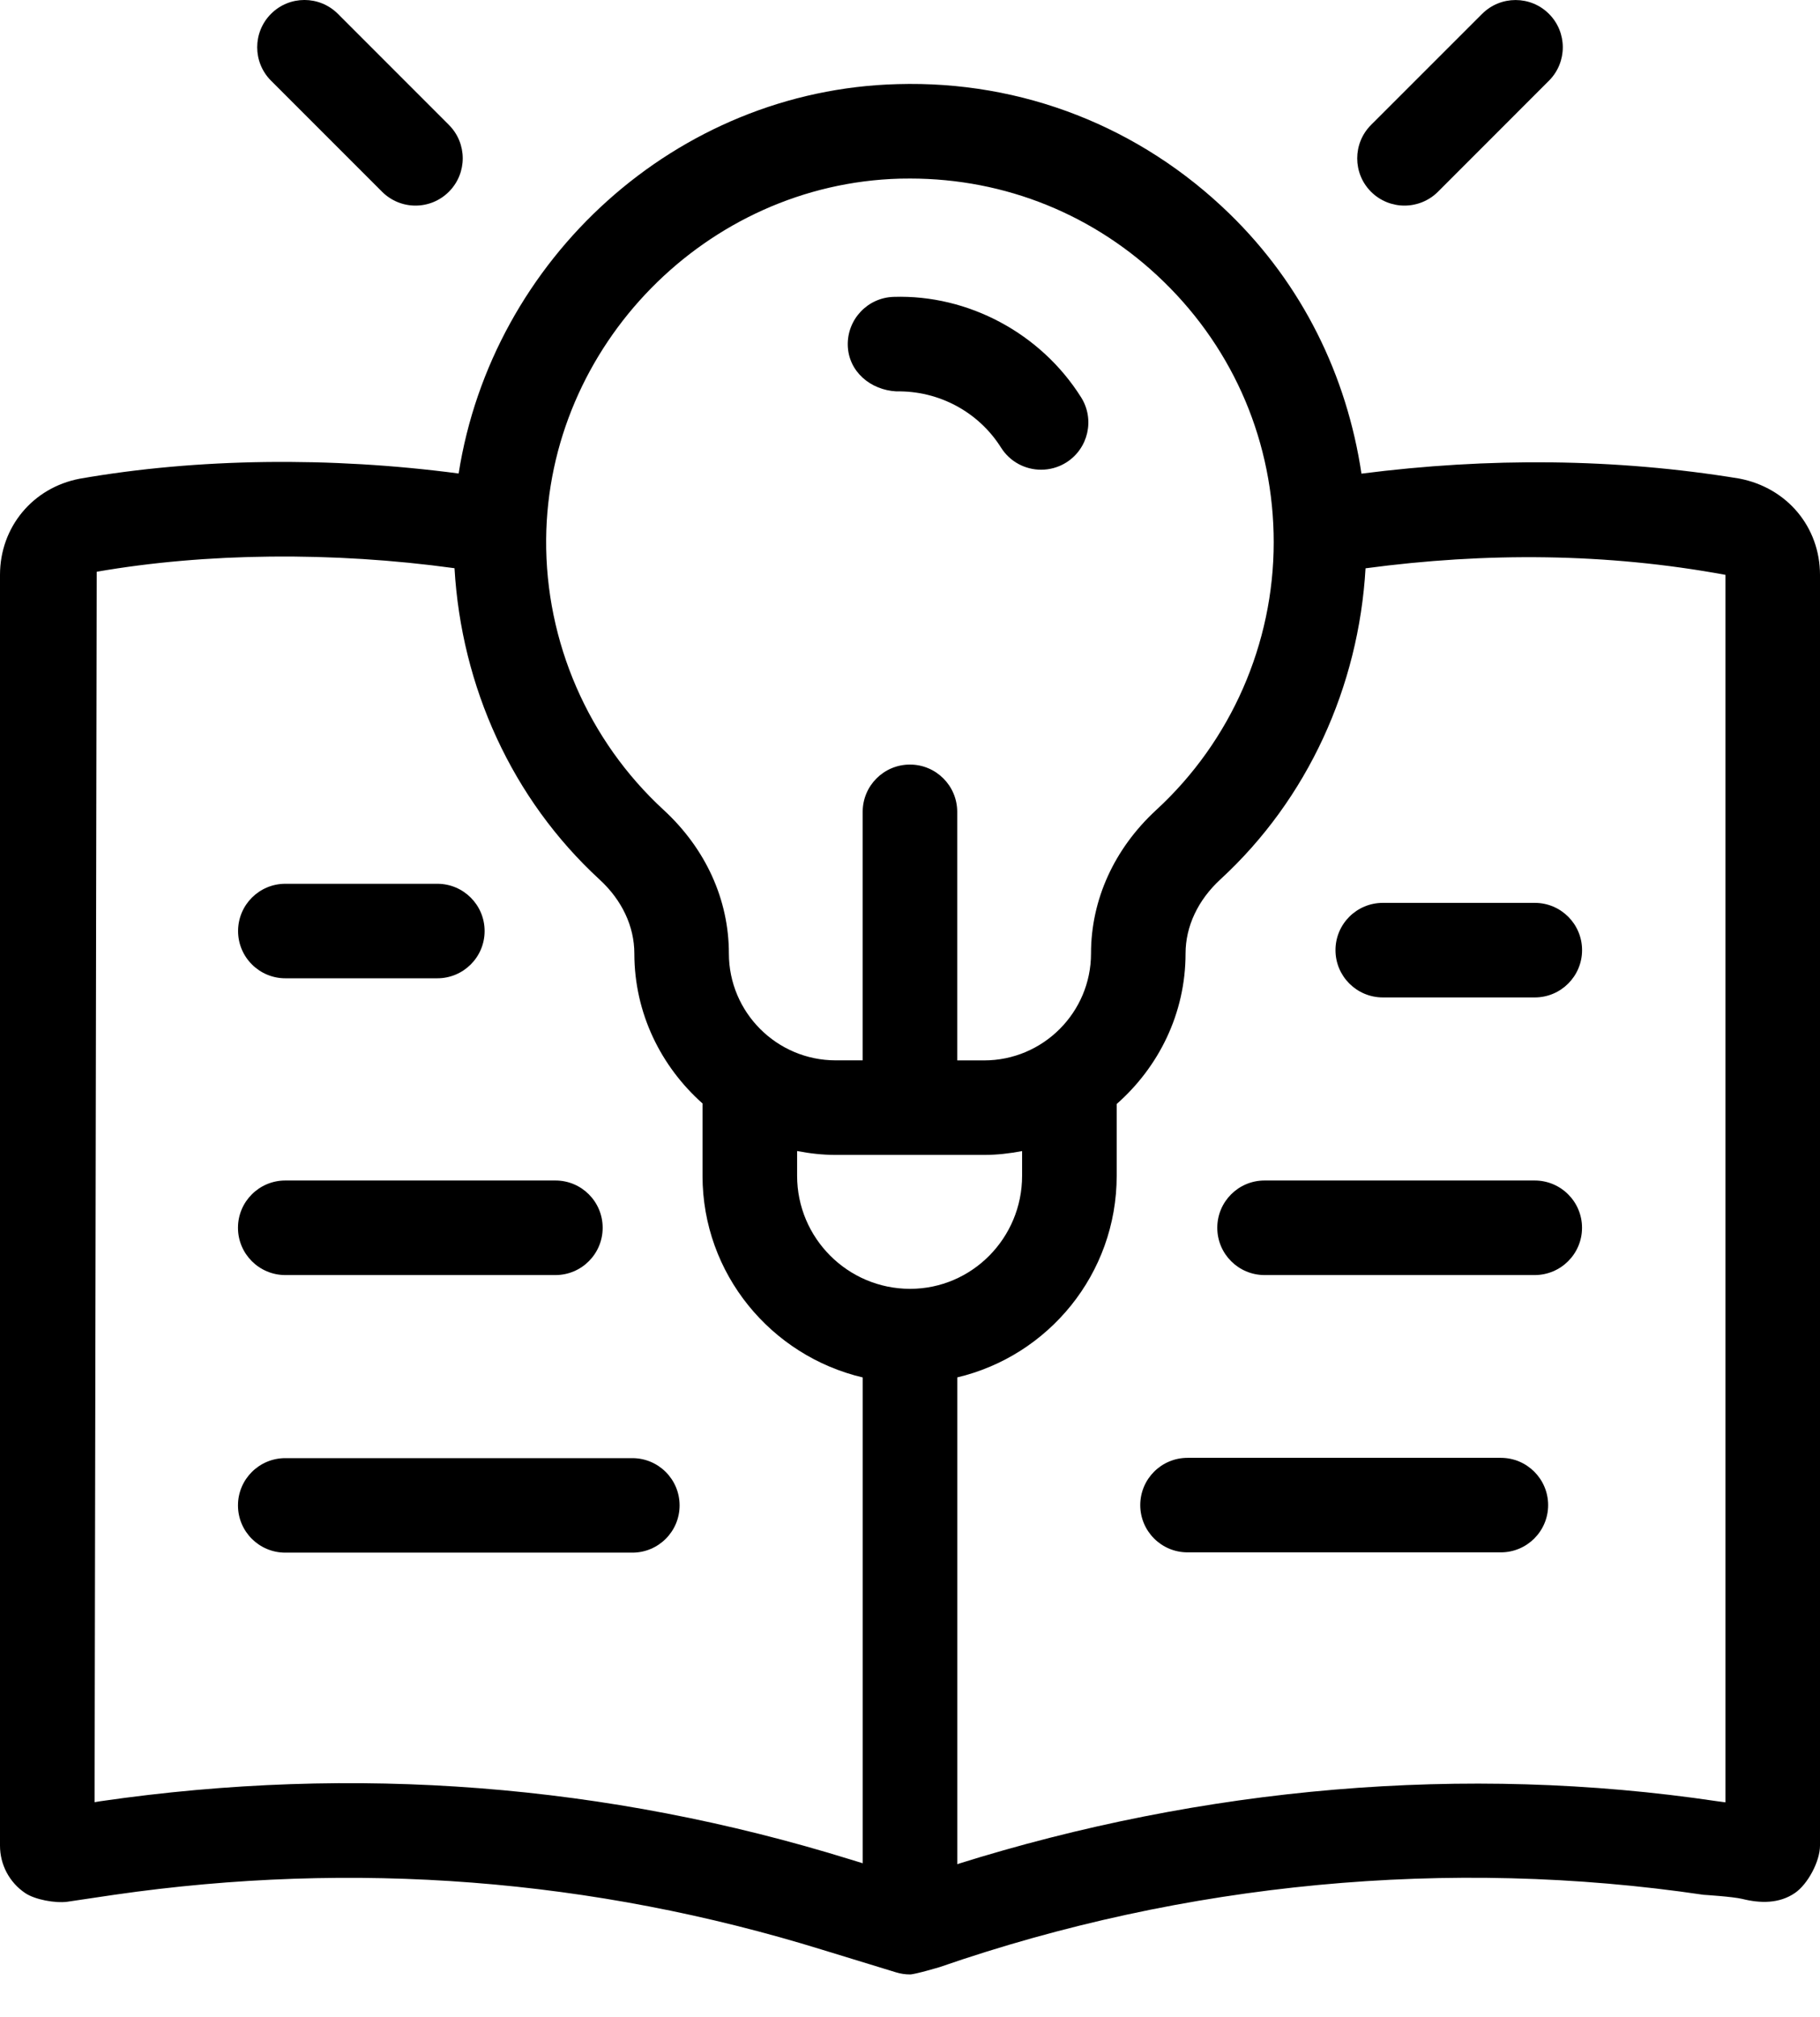
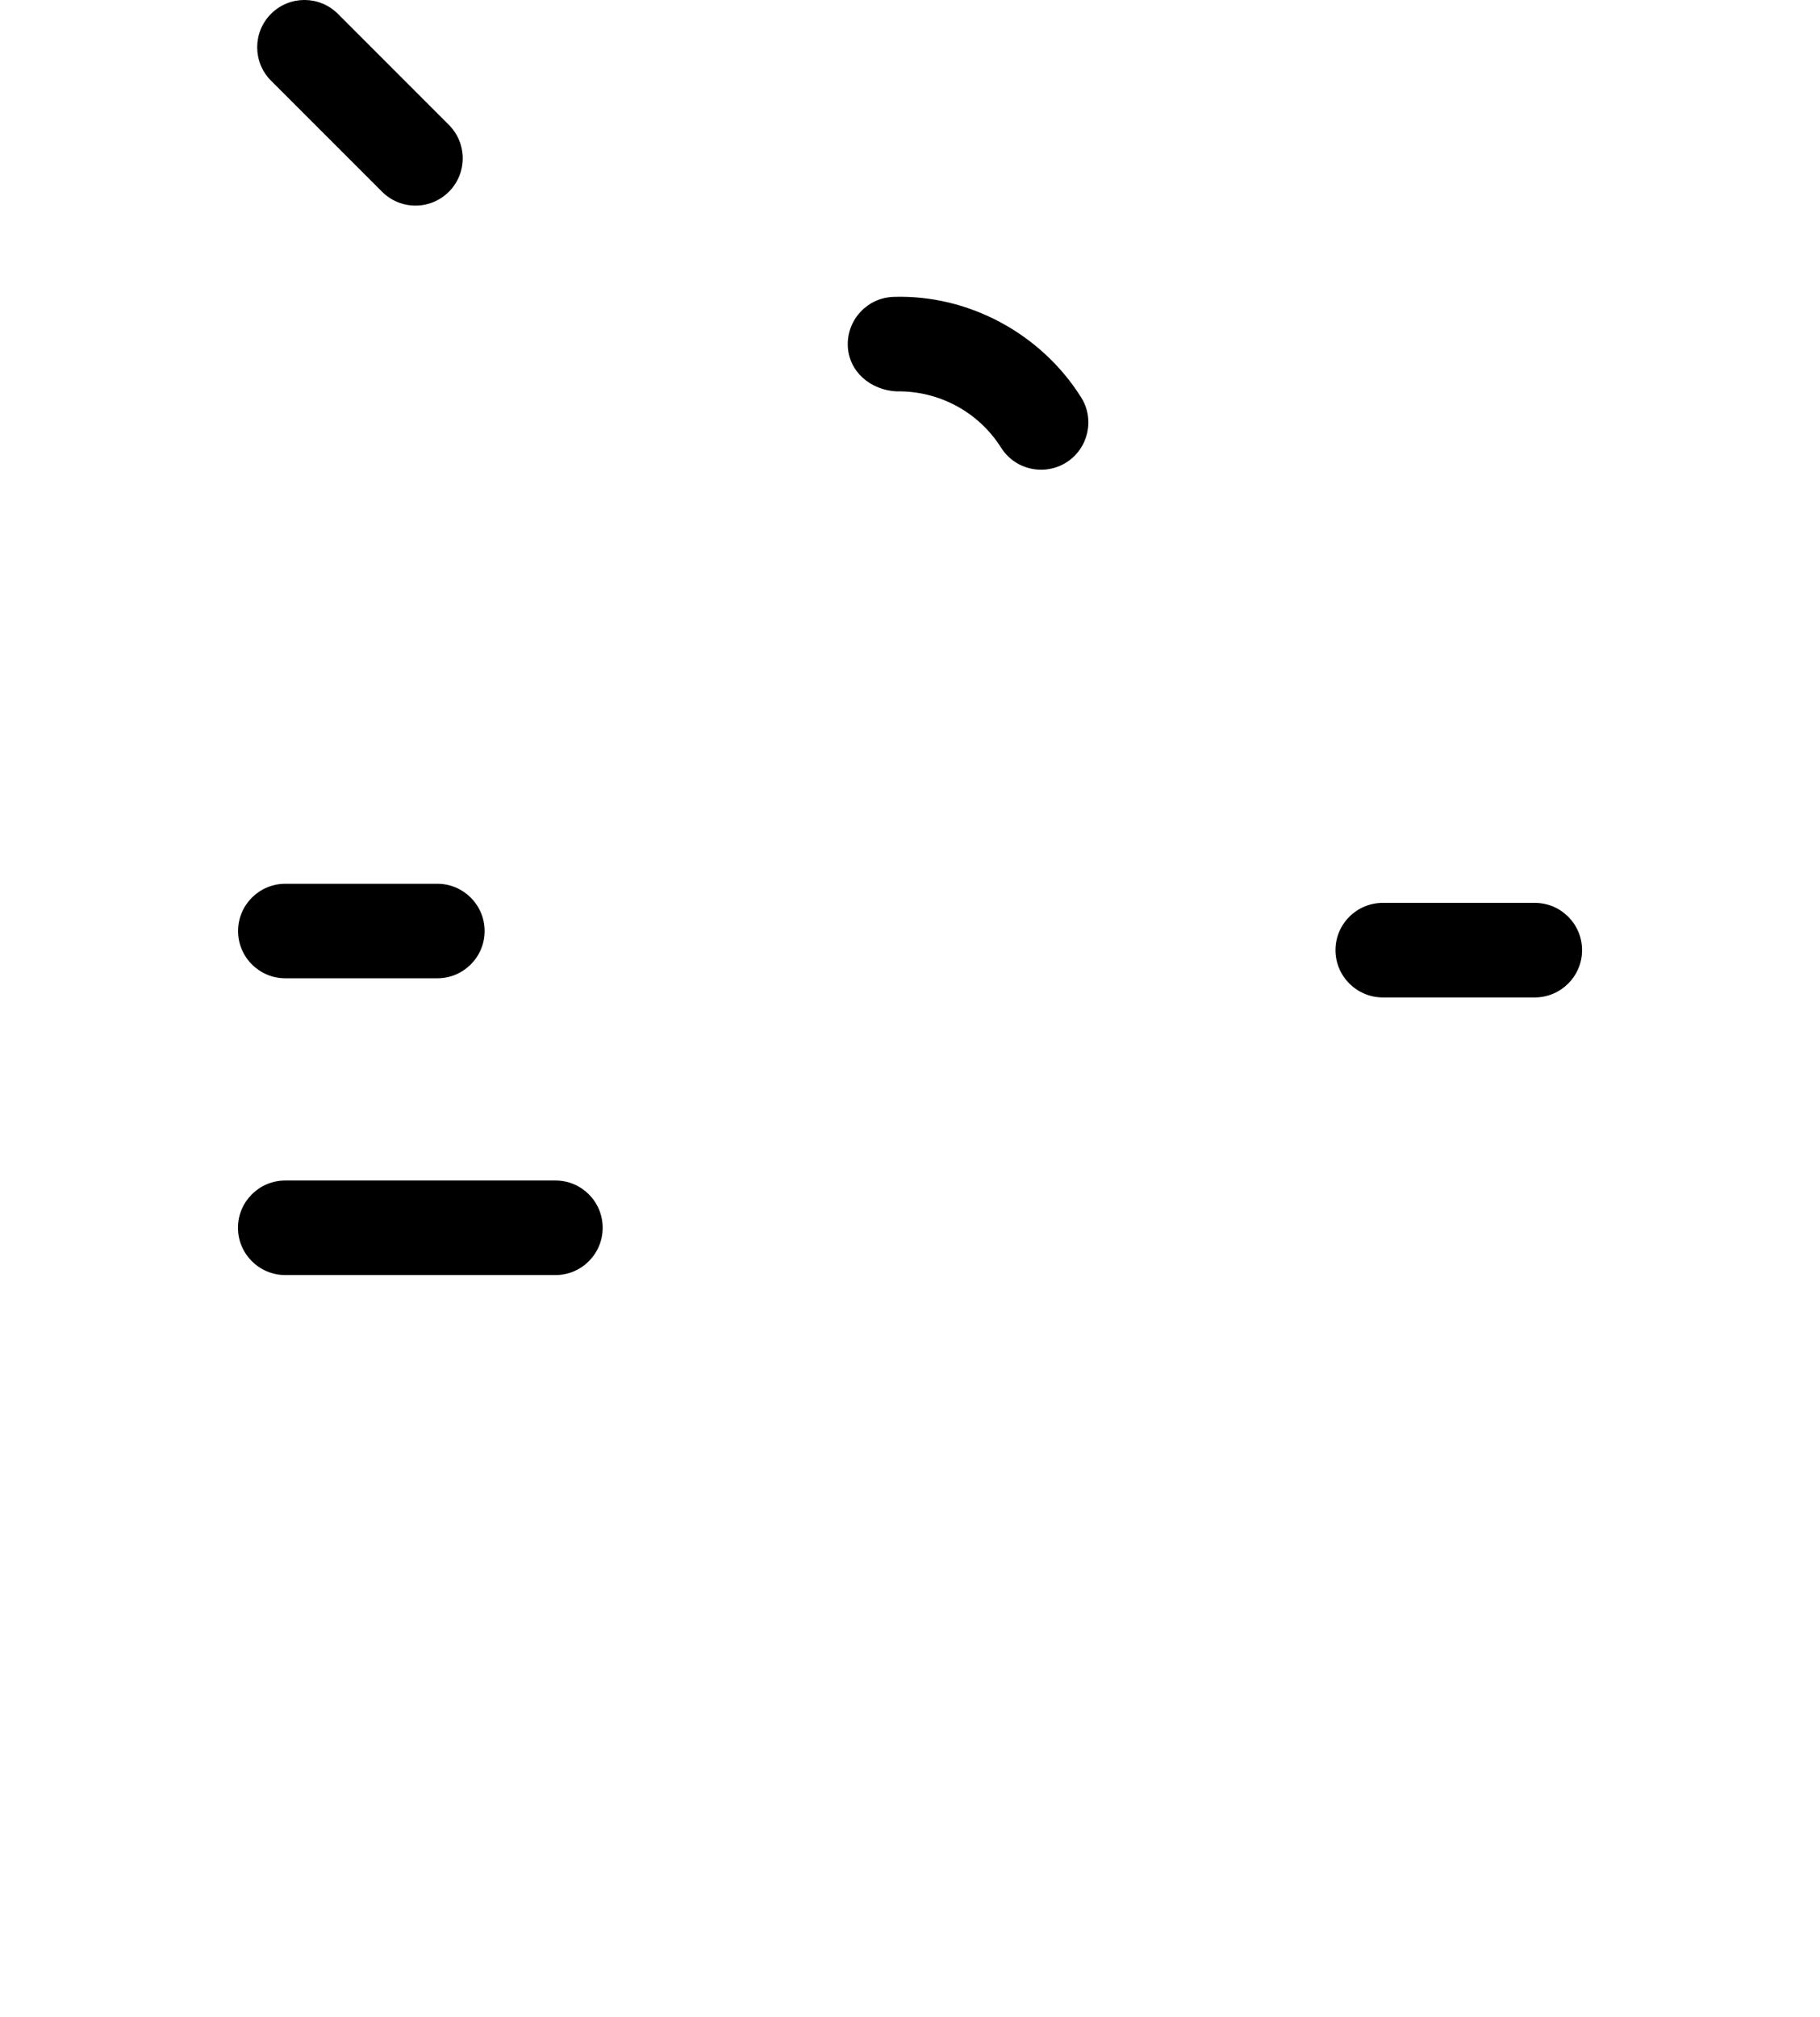
<svg xmlns="http://www.w3.org/2000/svg" width="37" height="41" viewBox="0 0 37 41" fill="none">
  <path d="M7.767 3.897C7.955 4.085 8.201 4.179 8.446 4.179C8.693 4.179 8.938 4.085 9.126 3.897C9.501 3.522 9.501 2.914 9.126 2.539L6.869 0.281C6.493 -0.094 5.885 -0.094 5.51 0.281C5.135 0.657 5.135 1.265 5.51 1.64L7.767 3.897Z" fill="black" />
-   <path d="M28.552 4.179C28.799 4.179 29.045 4.085 29.233 3.898L31.49 1.64C31.865 1.265 31.865 0.657 31.49 0.282C31.115 -0.093 30.507 -0.093 30.131 0.282L27.873 2.539C27.498 2.915 27.498 3.523 27.873 3.898C28.061 4.085 28.307 4.179 28.552 4.179Z" fill="black" />
  <path d="M18.223 7.955C19.086 7.939 19.893 8.371 20.351 9.098C20.534 9.389 20.846 9.547 21.165 9.547C21.341 9.547 21.517 9.5 21.677 9.4C22.126 9.117 22.261 8.523 21.978 8.075C21.159 6.774 19.684 5.986 18.17 6.034C17.639 6.048 17.221 6.491 17.235 7.021C17.25 7.551 17.695 7.927 18.223 7.955Z" fill="black" />
-   <path d="M35.354 9.726C32.838 9.314 30.261 9.296 27.678 9.627C27.379 7.628 26.475 5.785 24.998 4.347C23.181 2.578 20.783 1.636 18.245 1.71C13.739 1.829 10.005 5.274 9.324 9.624C6.712 9.279 4.009 9.312 1.62 9.73C0.666 9.912 0 10.715 0 11.684V37.513C0 37.9 0.19 38.26 0.512 38.477C0.711 38.612 1.125 38.686 1.366 38.654L2.323 38.512C7.201 37.808 12.046 38.183 16.729 39.633L18.218 40.089C18.31 40.117 18.405 40.131 18.5 40.131C18.602 40.131 19.102 39.982 19.102 39.982C24.093 38.254 29.461 37.748 34.631 38.512C34.631 38.512 35.227 38.549 35.419 38.596C35.788 38.688 36.171 38.693 36.488 38.477C36.752 38.298 37 37.831 37 37.512V11.684C36.999 10.715 36.333 9.911 35.354 9.726ZM18.297 3.631C18.365 3.629 18.433 3.629 18.501 3.629C20.44 3.629 22.265 4.368 23.657 5.724C25.1 7.128 25.894 9.01 25.894 11.023C25.894 13.083 25.025 15.065 23.508 16.461C22.651 17.25 22.18 18.287 22.18 19.38C22.18 20.578 21.205 21.553 20.007 21.553H19.46V16.501C19.46 15.97 19.029 15.54 18.499 15.54C17.968 15.54 17.538 15.97 17.538 16.501V21.552H16.99C15.792 21.552 14.818 20.577 14.818 19.38C14.818 18.285 14.346 17.249 13.49 16.461C11.957 15.049 11.087 13.045 11.103 10.962C11.136 7.024 14.362 3.736 18.297 3.631ZM18.502 26.196C17.235 26.196 16.205 25.165 16.205 23.898V23.395C16.459 23.444 16.721 23.474 16.99 23.474H20.007C20.271 23.474 20.53 23.444 20.779 23.396V23.898C20.779 25.165 19.758 26.196 18.502 26.196ZM2.044 36.61L1.923 36.63L1.966 11.621C4.186 11.235 6.768 11.209 9.24 11.549C9.379 13.954 10.406 16.237 12.188 17.876C12.645 18.295 12.896 18.83 12.896 19.38C12.896 20.596 13.439 21.678 14.282 22.428V23.898C14.282 25.893 15.677 27.558 17.539 27.997V37.871L17.294 37.796C12.339 36.26 7.21 35.861 2.044 36.61ZM35.078 36.633L34.906 36.61C29.769 35.846 24.456 36.321 19.461 37.889V27.996C21.314 27.558 22.702 25.893 22.702 23.898V22.439C23.554 21.688 24.102 20.602 24.102 19.38C24.102 18.829 24.354 18.294 24.81 17.874C26.589 16.238 27.622 13.953 27.761 11.551C30.213 11.223 32.662 11.239 35.078 11.684V36.633Z" fill="black" />
  <path d="M5.801 19.884H8.891C9.421 19.884 9.852 19.454 9.852 18.924C9.852 18.393 9.421 17.963 8.891 17.963H5.801C5.27 17.963 4.84 18.393 4.84 18.924C4.84 19.453 5.27 19.884 5.801 19.884Z" fill="black" />
  <path d="M5.8 25.916H11.292C11.823 25.916 12.252 25.485 12.252 24.955C12.252 24.424 11.823 23.994 11.292 23.994H5.8C5.269 23.994 4.838 24.424 4.838 24.955C4.838 25.485 5.269 25.916 5.8 25.916Z" fill="black" />
-   <path d="M12.855 29.637H5.8C5.269 29.637 4.838 30.067 4.838 30.598C4.838 31.128 5.268 31.558 5.8 31.558H12.855C13.386 31.558 13.816 31.128 13.816 30.598C13.816 30.067 13.386 29.637 12.855 29.637Z" fill="black" />
  <path d="M27.15 19.312C27.15 19.842 27.581 20.273 28.113 20.273H31.202C31.732 20.273 32.163 19.842 32.163 19.312C32.163 18.781 31.732 18.351 31.202 18.351H28.113C27.581 18.351 27.15 18.781 27.15 19.312Z" fill="black" />
-   <path d="M31.199 23.994H25.708C25.177 23.994 24.747 24.424 24.747 24.955C24.747 25.485 25.177 25.916 25.708 25.916H31.199C31.731 25.916 32.162 25.485 32.162 24.955C32.162 24.424 31.731 23.994 31.199 23.994Z" fill="black" />
-   <path d="M30.512 29.631H24.142C23.611 29.631 23.181 30.061 23.181 30.592C23.181 31.122 23.611 31.552 24.142 31.552H30.512C31.042 31.552 31.473 31.122 31.473 30.592C31.473 30.061 31.042 29.631 30.512 29.631Z" fill="black" />
</svg>